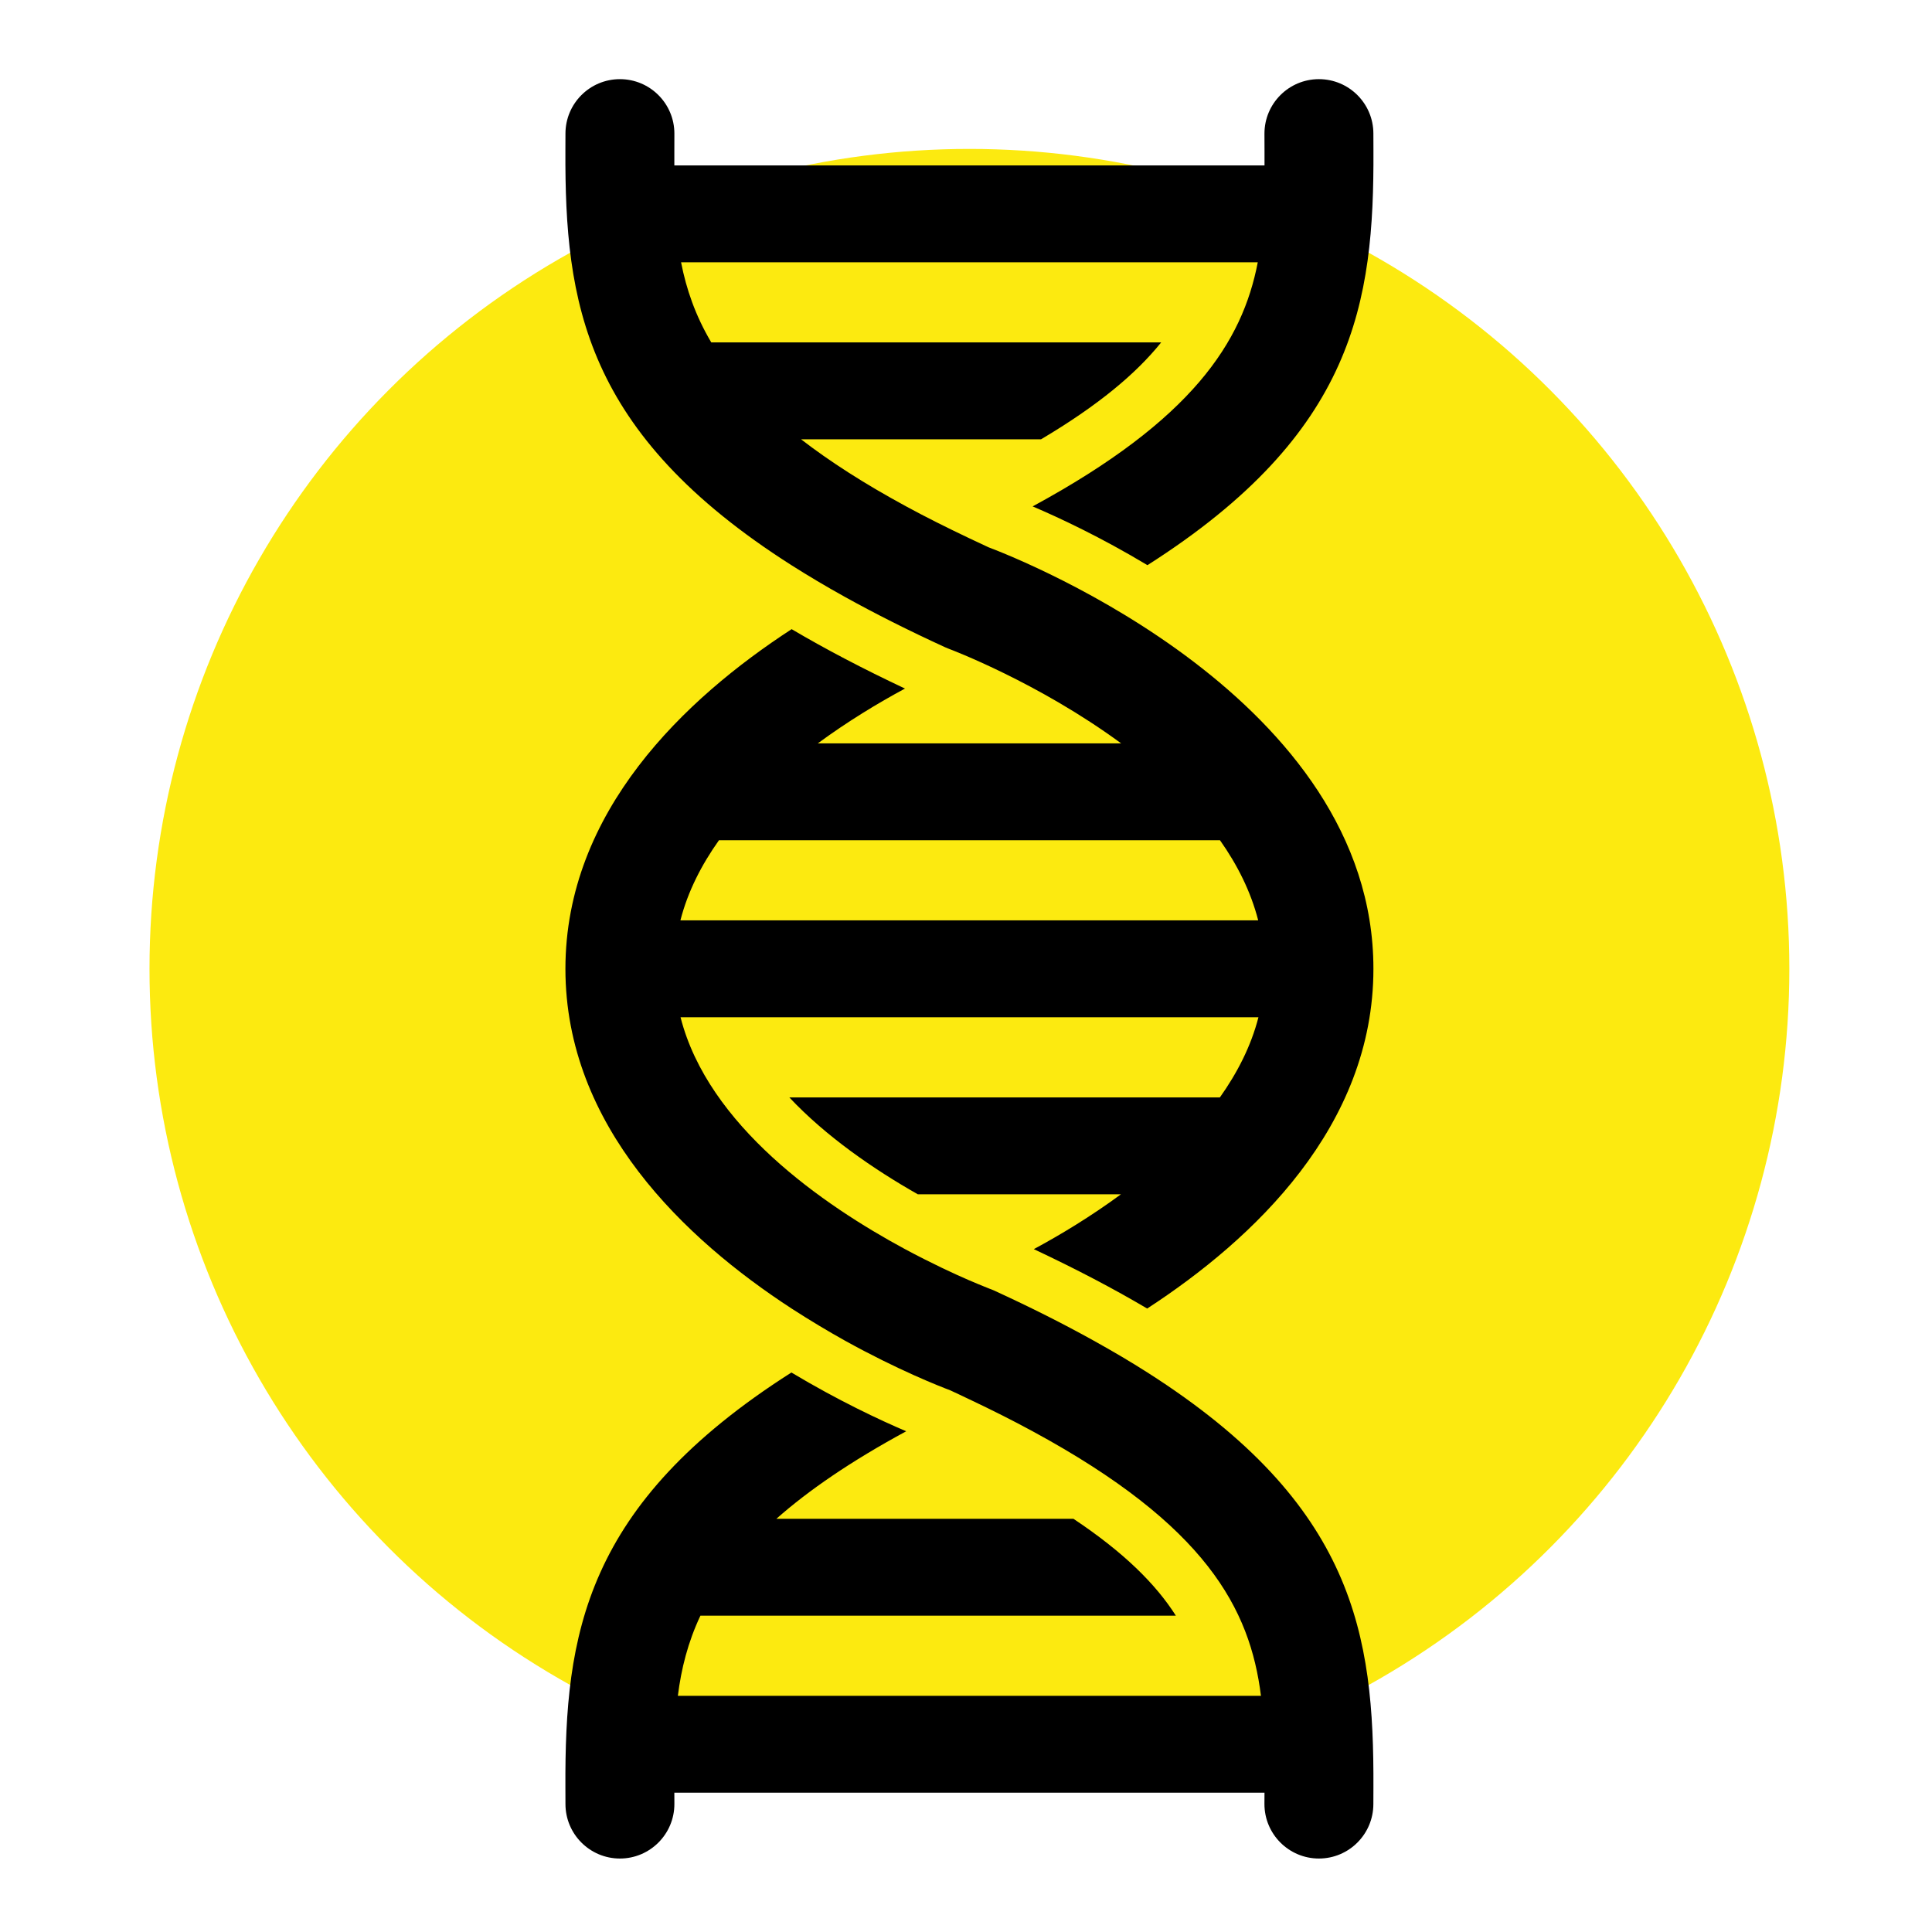
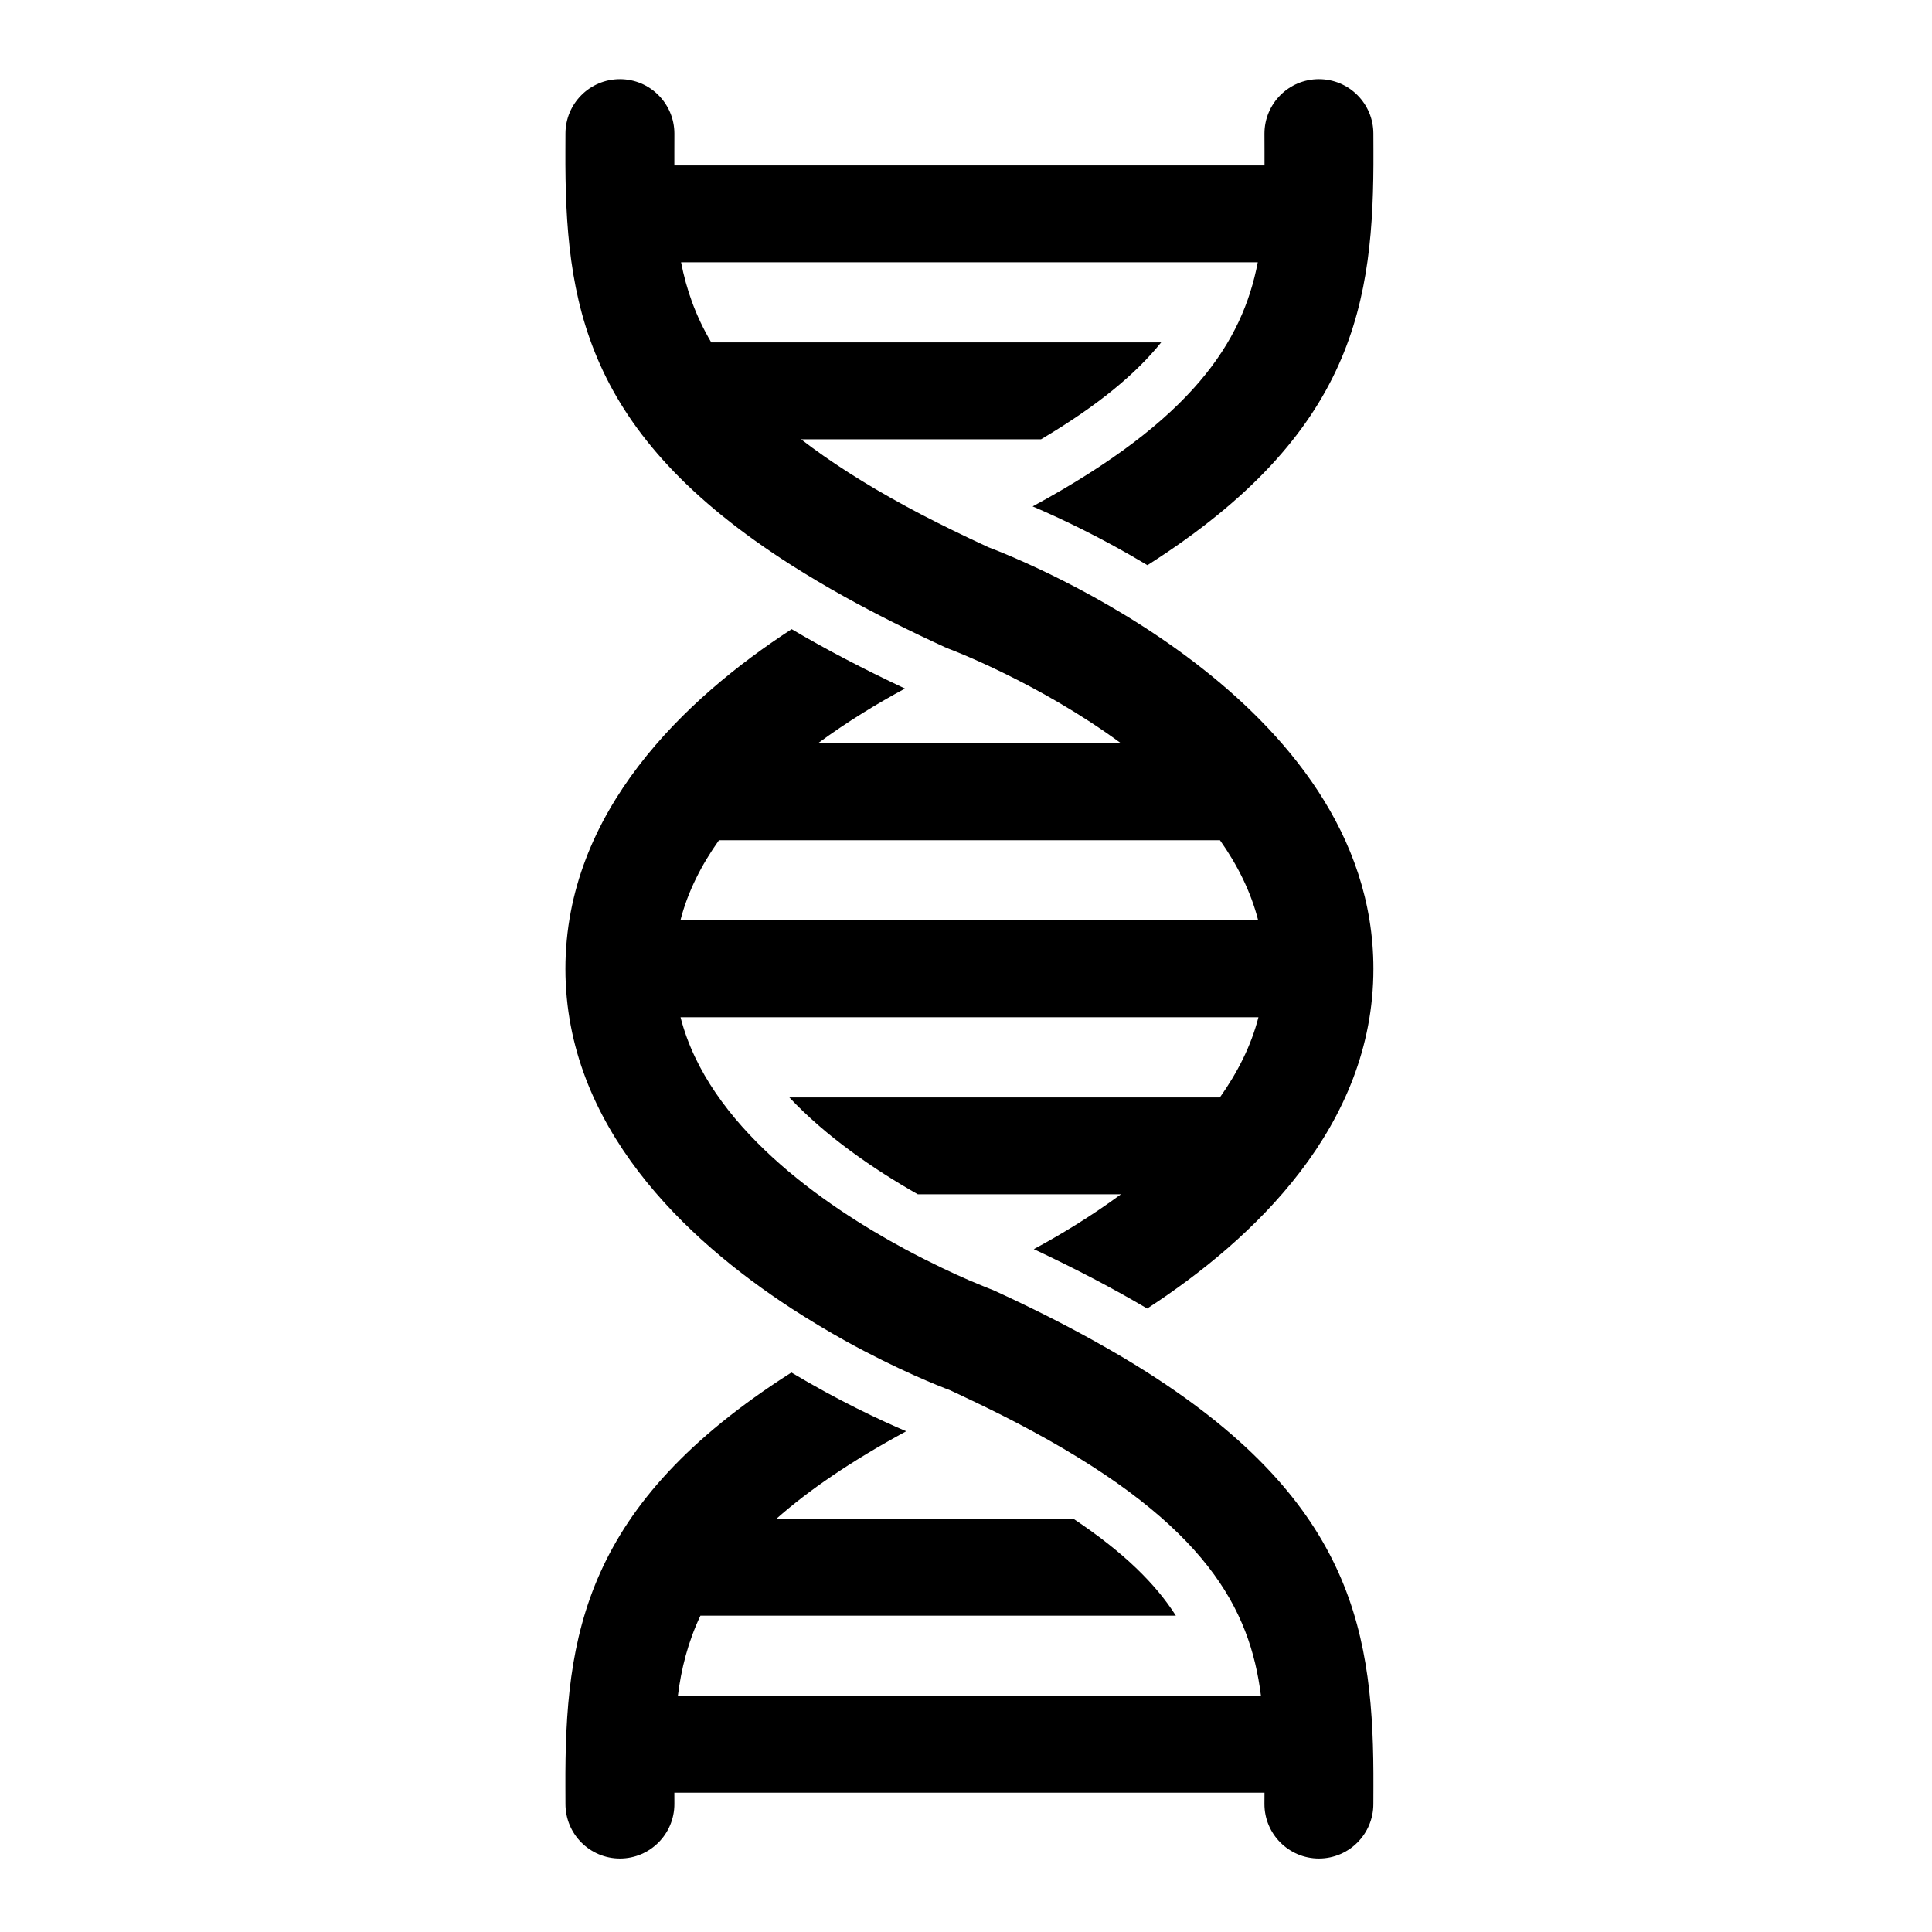
<svg xmlns="http://www.w3.org/2000/svg" version="1.1" id="Layer_1" x="0px" y="0px" width="100px" height="100px" viewBox="0 0 100 100" enable-background="new 0 0 100 100" xml:space="preserve">
  <g id="Layer_2">
-     <circle fill="#FCEA10" cx="50.177" cy="50.147" r="42.439" />
    <path d="M59.391,71.04c-0.86-0.551-1.788-1.096-2.777-1.646c-1.557-0.866-3.271-1.731-5.177-2.604   c-0.062-0.027-0.13-0.056-0.197-0.078c-0.022-0.012-0.422-0.163-1.06-0.438c-0.003,0-0.003,0-0.003,0   c-0.792-0.343-1.973-0.889-3.333-1.619c-4.233-2.282-10.191-6.392-11.619-12.002h29.912c-0.383,1.493-1.091,2.873-1.996,4.149   H40.856c1.892,2.015,4.368,3.721,6.65,5.014h10.515c-1.543,1.136-3.117,2.089-4.511,2.839c2.175,1.023,4.129,2.046,5.868,3.075   c5.509-3.587,11.71-9.43,11.71-17.584c0-13.947-18.157-21.152-19.92-21.818c-0.34-0.156-0.666-0.312-0.992-0.465   c-1.175-0.558-2.271-1.107-3.271-1.651c-2.187-1.186-3.974-2.34-5.441-3.473h12.418c2.962-1.756,4.921-3.399,6.22-5.016H36.815   c-0.821-1.384-1.293-2.76-1.563-4.147h29.85c-0.795,4.127-3.375,8.149-11.653,12.635c1.36,0.581,3.522,1.588,5.942,3.042   c10.745-6.841,11.731-13.614,11.698-21.457l-0.003-0.88c0-1.556-1.262-2.819-2.819-2.819c-1.557,0-2.819,1.263-2.819,2.819   l0.003,0.902c0,0.249,0,0.498,0,0.744H34.904c0-0.246,0-0.495,0-0.744l0.002-0.902c0-1.556-1.262-2.819-2.819-2.819   s-2.819,1.263-2.819,2.819l-0.003,0.88c-0.031,7.843,0.953,14.616,11.698,21.457c0.86,0.546,1.785,1.097,2.777,1.647   c1.557,0.863,3.269,1.727,5.175,2.6c0.064,0.028,0.132,0.057,0.197,0.082c0.087,0.031,4.64,1.749,8.918,4.895H42.33   c1.54-1.134,3.12-2.088,4.511-2.837c-2.173-1.024-4.129-2.049-5.866-3.075c-5.509,3.585-11.709,9.43-11.709,17.582   c0,8.151,6.201,13.997,11.709,17.584c0.956,0.618,1.889,1.175,2.766,1.664c2.718,1.506,4.891,2.36,5.444,2.568   c0.343,0.157,0.661,0.31,0.99,0.467c0,0,0,0,0.002,0c1.175,0.557,2.269,1.107,3.271,1.652c8.983,4.868,11.255,9.186,11.819,13.694   H35.086c0.174-1.395,0.517-2.771,1.167-4.148h24.61c-1.04-1.636-2.692-3.277-5.301-5.015H40.185   c1.664-1.473,3.848-2.974,6.72-4.531c-1.36-0.578-3.519-1.591-5.942-3.041c-10.745,6.842-11.729,13.609-11.698,21.457l0.003,0.877   c0,1.558,1.262,2.822,2.819,2.822s2.819-1.265,2.819-2.822l-0.002-0.585H65.45l-0.003,0.585c0,1.558,1.263,2.822,2.819,2.822   c1.558,0,2.819-1.265,2.819-2.822l0.003-0.877C71.119,84.655,70.136,77.882,59.391,71.04z M65.124,47.638H35.218   c0.382-1.492,1.091-2.874,1.996-4.148h25.932C64.045,44.763,64.742,46.147,65.124,47.638z" />
  </g>
  <g id="Layer_1_1_">
</g>
</svg>